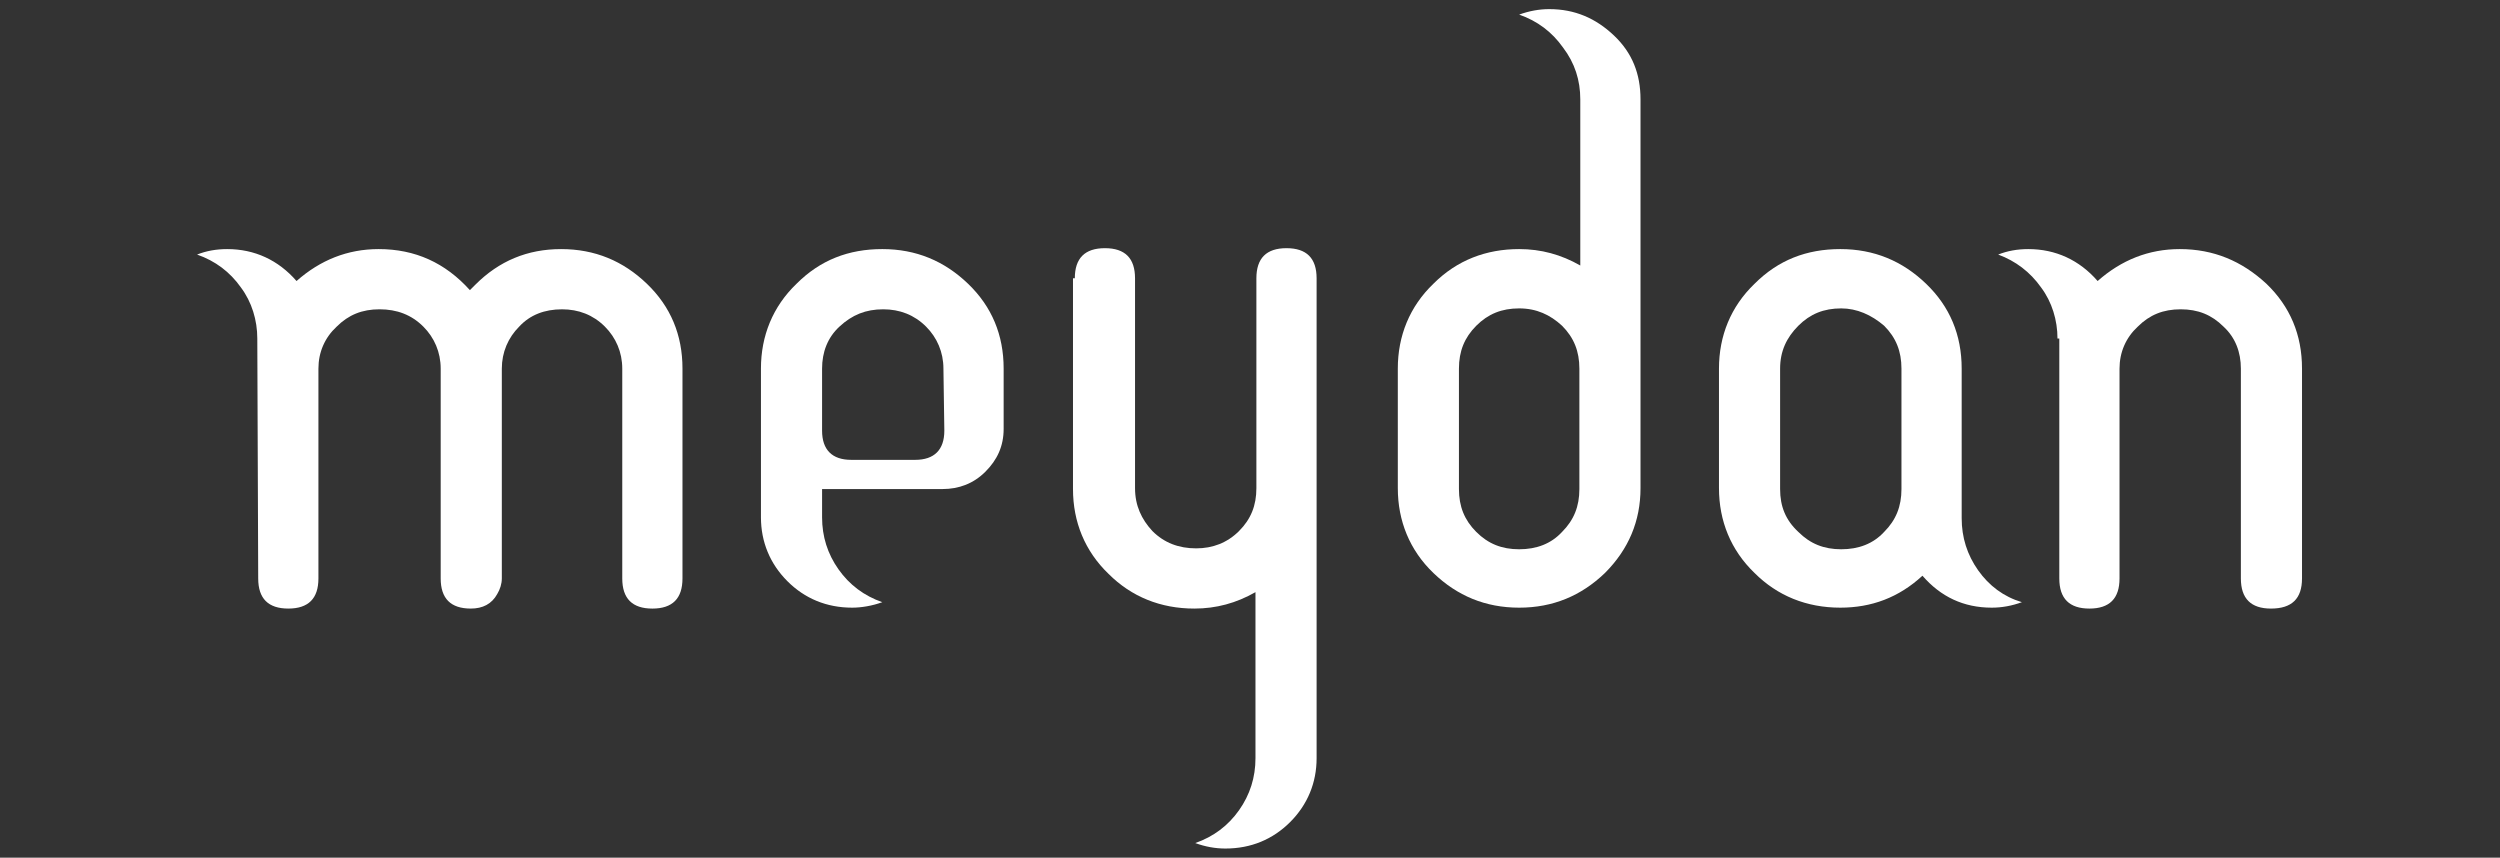
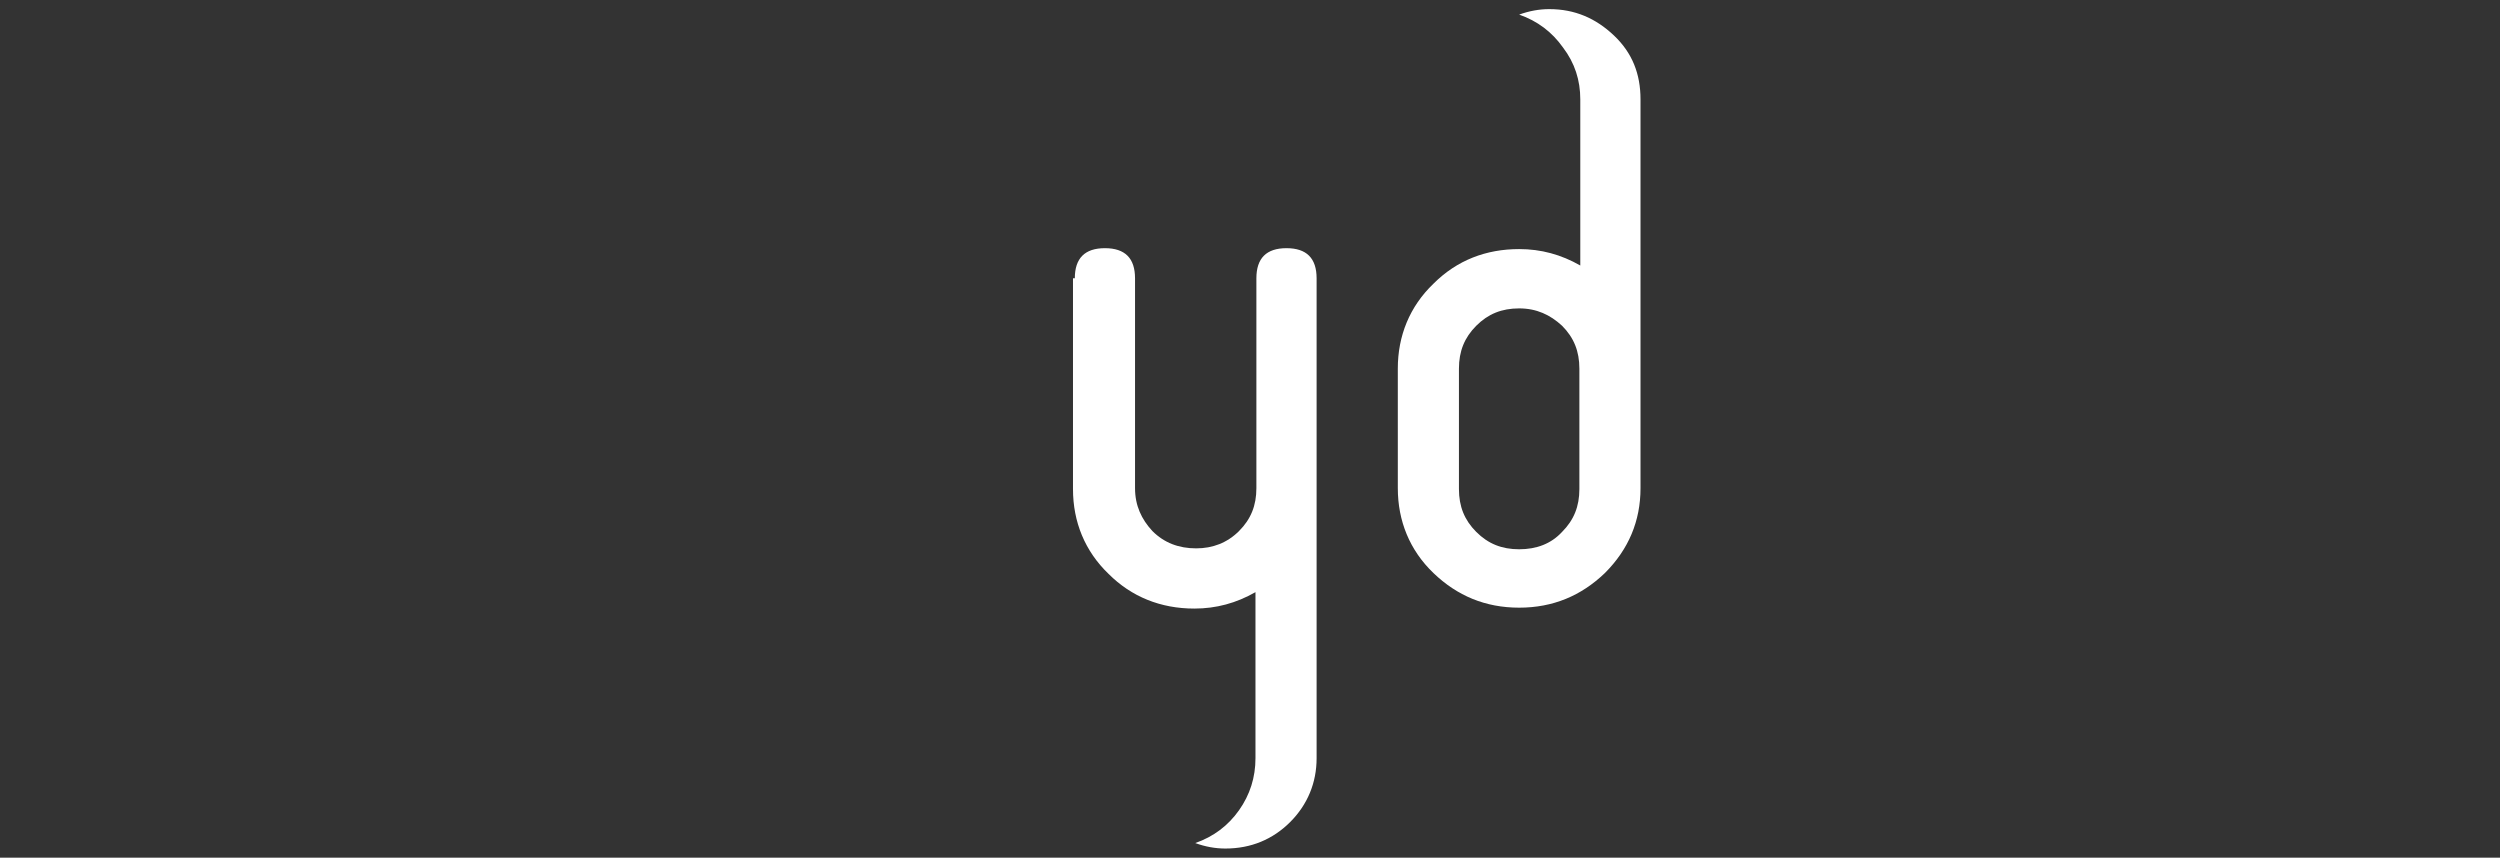
<svg xmlns="http://www.w3.org/2000/svg" id="Layer_1" x="0px" y="0px" viewBox="0 0 274 94" style="enable-background:new 0 0 274 94;" xml:space="preserve">
  <rect x="0" y="0" width="274" height="94" fill="#333333" stroke="none" />
  <style type="text/css">	.st0{fill:#FFFFFF;}</style>
  <g>
    <g>
-       <path class="st0" d="M28.2,37.1c0-2-0.6-4-1.8-5.6c-1.2-1.7-2.8-2.9-4.8-3.6c1-0.4,2.1-0.6,3.3-0.6c3,0,5.6,1.2,7.6,3.5   c2.6-2.3,5.6-3.5,9-3.5c4,0,7.3,1.5,10,4.5c0.1-0.1,0.3-0.3,0.6-0.6c2.6-2.6,5.7-3.9,9.4-3.9s6.8,1.3,9.4,3.8   c2.6,2.5,3.9,5.6,3.9,9.3v23c0,2.2-1.1,3.3-3.3,3.3s-3.3-1.1-3.3-3.3v-23c0-1.8-0.7-3.4-1.9-4.6c-1.3-1.3-2.9-1.9-4.7-1.9   c-1.9,0-3.5,0.6-4.7,1.9C55.7,37,55,38.6,55,40.4v22.8l0,0c0,0.1,0,0.1,0,0.2c0,0.6-0.2,1.2-0.5,1.7c-0.6,1.1-1.6,1.6-2.9,1.6   c-2.2,0-3.3-1.1-3.3-3.3v-23c0-1.8-0.7-3.4-1.9-4.6c-1.3-1.3-2.9-1.9-4.8-1.9c-1.9,0-3.4,0.6-4.7,1.9c-1.3,1.2-2,2.8-2,4.6v23   c0,2.2-1.1,3.3-3.3,3.3s-3.3-1.1-3.3-3.3L28.2,37.1L28.2,37.1z" />
-       <path class="st0" d="M103.4,40.4c0-1.8-0.7-3.4-1.9-4.6c-1.3-1.3-2.9-1.9-4.7-1.9c-1.9,0-3.4,0.6-4.8,1.9   c-1.3,1.2-1.9,2.8-1.9,4.6v6.8c0,2.1,1.1,3.2,3.2,3.2h7c2.1,0,3.2-1.1,3.2-3.2L103.4,40.4L103.4,40.4z M90.1,53.5v3.2   c0,2.1,0.6,4,1.8,5.7c1.2,1.7,2.8,2.9,4.8,3.6c-1.1,0.4-2.3,0.6-3.3,0.6c-2.8,0-5.2-1-7.1-2.9c-1.9-1.9-2.9-4.3-2.9-7V40.4   c0-3.6,1.3-6.8,3.9-9.3c2.6-2.6,5.7-3.8,9.4-3.8s6.8,1.3,9.4,3.8c2.6,2.5,3.9,5.6,3.9,9.3V47c0,1.9-0.7,3.4-2,4.7   s-2.9,1.9-4.7,1.9H90.1V53.5z" />
      <path class="st0" d="M117.8,30.5c0-2.2,1.1-3.3,3.3-3.3s3.3,1.1,3.3,3.3v23c0,1.9,0.7,3.4,1.9,4.7c1.3,1.3,2.9,1.9,4.8,1.9   c1.8,0,3.4-0.6,4.7-1.9c1.3-1.3,1.9-2.8,1.9-4.7v-23c0-2.2,1.1-3.3,3.3-3.3s3.3,1.1,3.3,3.3c0,0.1,0,0.1,0,0.2l0,0v52.4   c0,2.7-1,5.1-2.9,7s-4.3,2.9-7.1,2.9c-1.1,0-2.2-0.2-3.3-0.6c2-0.7,3.6-1.9,4.8-3.6s1.8-3.6,1.8-5.7V64.9   c-2.1,1.2-4.3,1.8-6.7,1.8c-3.7,0-6.9-1.3-9.4-3.8c-2.6-2.5-3.9-5.7-3.9-9.3V30.5H117.8z" />
      <path class="st0" d="M166.5,33.8c-1.9,0-3.4,0.6-4.7,1.9c-1.3,1.3-1.9,2.8-1.9,4.7v13.2c0,1.9,0.6,3.4,1.9,4.7   c1.3,1.3,2.8,1.9,4.7,1.9s3.5-0.6,4.7-1.9c1.3-1.3,1.9-2.8,1.9-4.7V40.4c0-1.9-0.6-3.4-1.9-4.7C169.9,34.5,168.4,33.8,166.5,33.8    M179.8,53.5c0,3.6-1.3,6.7-3.9,9.3c-2.6,2.5-5.7,3.8-9.4,3.8s-6.8-1.3-9.4-3.8c-2.6-2.5-3.9-5.7-3.9-9.3V40.4   c0-3.6,1.3-6.8,3.9-9.3c2.6-2.6,5.8-3.8,9.4-3.8c2.4,0,4.6,0.6,6.7,1.8V10.9c0-2.1-0.6-4-1.9-5.7c-1.2-1.7-2.8-2.9-4.8-3.6   c1.1-0.4,2.2-0.6,3.3-0.6c2.8,0,5.1,1,7.1,2.9s2.9,4.2,2.9,7L179.8,53.5L179.8,53.5z" />
-       <path class="st0" d="M201.8,33.8c-1.9,0-3.4,0.6-4.7,1.9c-1.3,1.3-2,2.8-2,4.7v13.2c0,1.9,0.6,3.4,2,4.7c1.3,1.3,2.8,1.9,4.7,1.9   s3.5-0.6,4.7-1.9c1.3-1.3,1.9-2.8,1.9-4.7V40.4c0-1.9-0.6-3.4-1.9-4.7C205.1,34.5,203.5,33.8,201.8,33.8 M215,56.8   c0,2.1,0.6,4,1.8,5.7c1.2,1.7,2.8,2.9,4.8,3.5c-1.1,0.4-2.2,0.6-3.3,0.6c-3.1,0-5.6-1.2-7.6-3.5c-2.6,2.4-5.6,3.5-9,3.5   c-3.7,0-6.9-1.3-9.4-3.8c-2.6-2.5-3.9-5.7-3.9-9.3V40.4c0-3.6,1.3-6.8,3.9-9.3c2.6-2.6,5.7-3.8,9.4-3.8s6.8,1.3,9.4,3.8   c2.6,2.5,3.9,5.6,3.9,9.3L215,56.8L215,56.8z" />
-       <path class="st0" d="M225.5,37.1c0-2-0.6-4-1.8-5.6c-1.2-1.7-2.8-2.9-4.7-3.6c1-0.4,2.1-0.6,3.3-0.6c3,0,5.6,1.2,7.6,3.5   c2.6-2.3,5.6-3.5,9-3.5c3.7,0,6.8,1.3,9.5,3.8c2.6,2.5,3.9,5.6,3.9,9.3v22.8l0,0c0,0,0,0.1,0,0.2c0,2.2-1.1,3.3-3.4,3.3   c-2.2,0-3.3-1.1-3.3-3.3v-23c0-1.8-0.6-3.4-1.9-4.6c-1.3-1.3-2.8-1.9-4.7-1.9s-3.4,0.6-4.7,1.9c-1.3,1.2-2,2.8-2,4.6v23   c0,2.2-1.1,3.3-3.3,3.3s-3.3-1.1-3.3-3.3V37.1H225.5z" />
    </g>
  </g>
</svg>